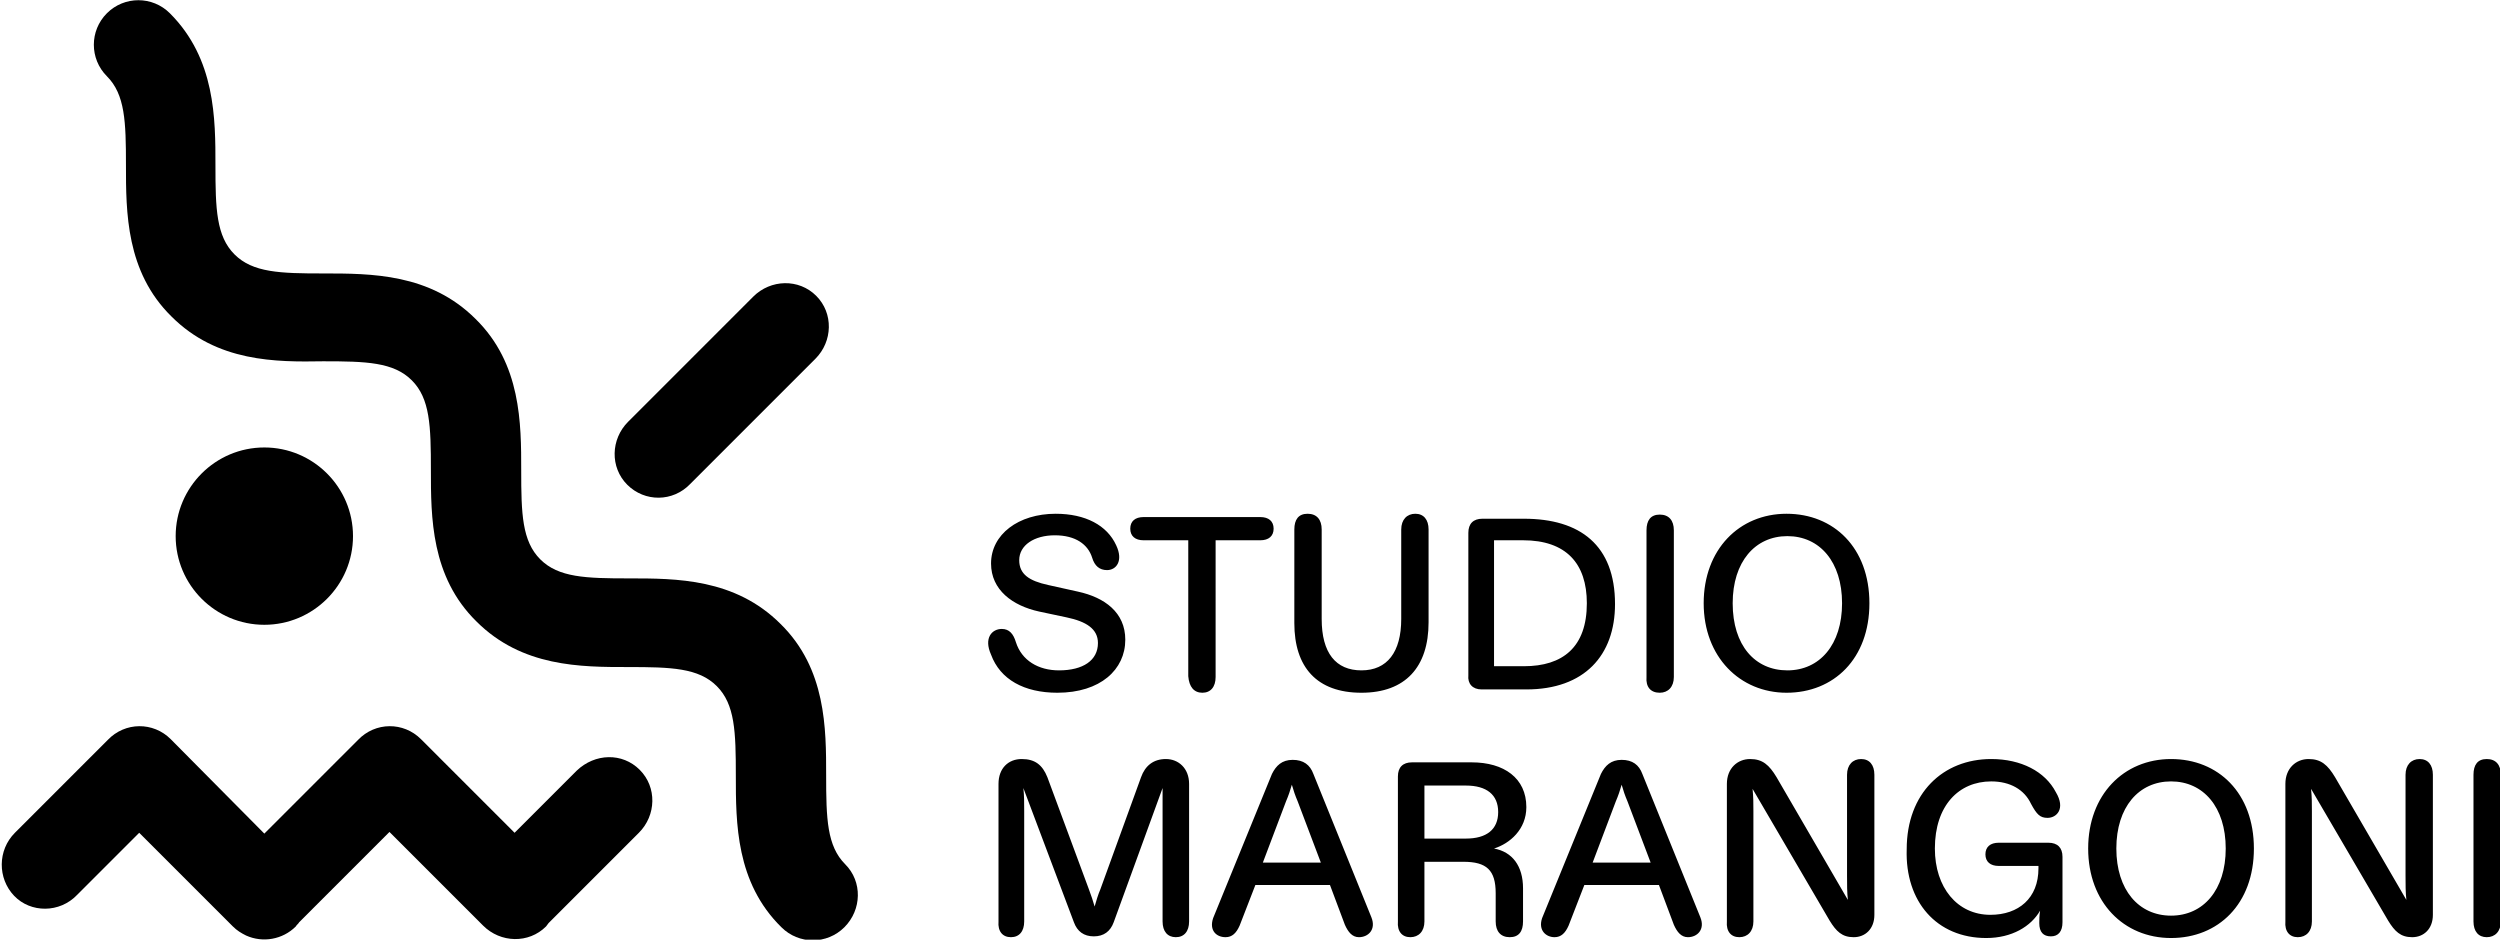
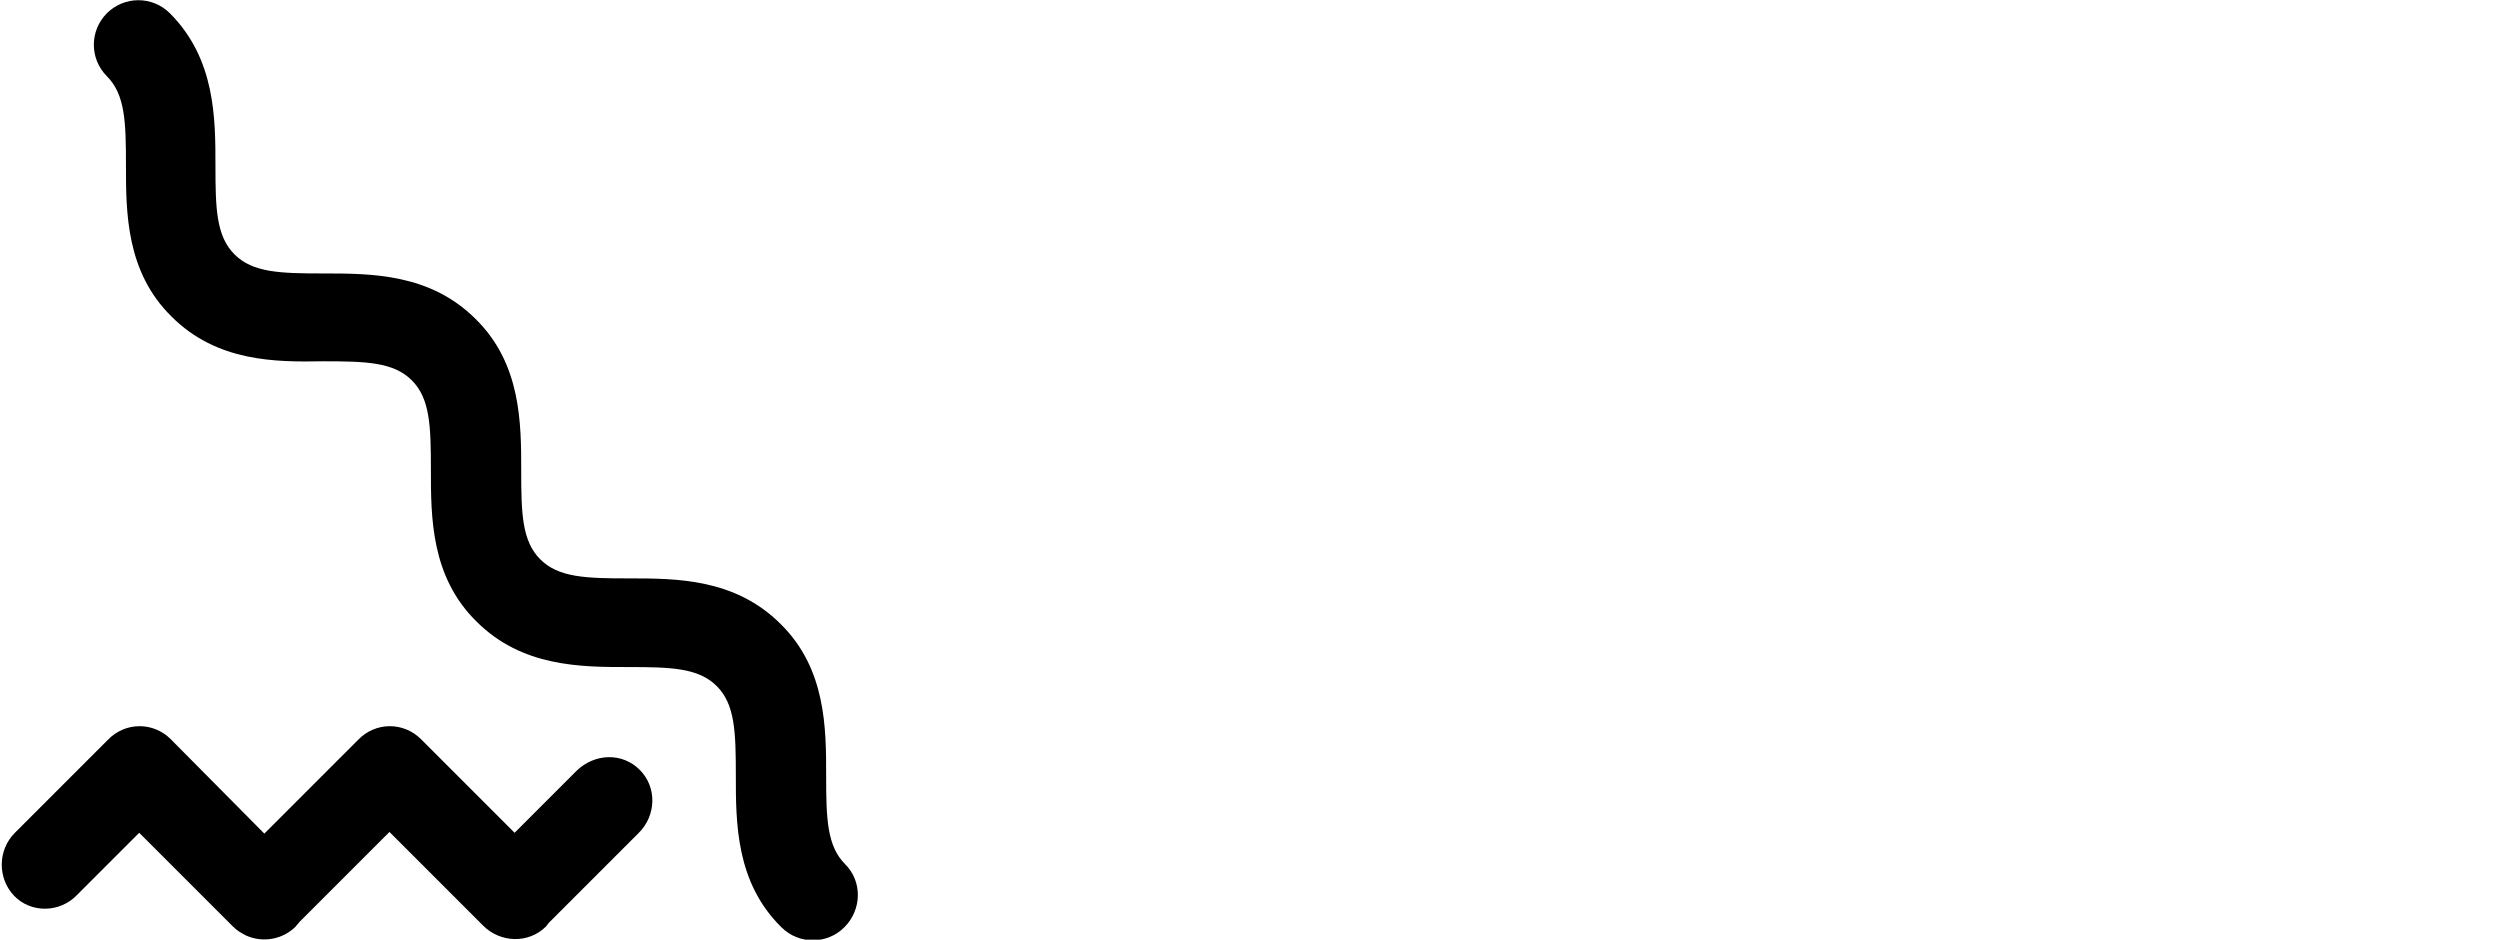
<svg xmlns="http://www.w3.org/2000/svg" version="1.1" id="Livello_1" x="0px" y="0px" viewBox="139.5 132.8 301.7 113.4" style="enable-background:new 139.5 132.8 301.7 113.4;" xml:space="preserve">
-   <path d="M261.5,245.9c1,0,1.6-0.7,1.6-1.9v-13.3c0-1,0-1.9-0.1-2.8l6.1,16.2c0.4,1.1,1.2,1.7,2.4,1.7s2-0.6,2.4-1.7l5.9-16.2  c0,0.9,0,1.8,0,2.8v13.3c0,1.2,0.6,1.9,1.6,1.9s1.6-0.7,1.6-1.9v-16.6c0-1.9-1.3-3-2.8-3s-2.5,0.8-3,2.2l-4.9,13.5  c-0.3,0.7-0.5,1.4-0.7,2.1c-0.2-0.7-0.4-1.3-0.7-2.1l-5-13.5c-0.6-1.5-1.5-2.2-3.1-2.2s-2.8,1.1-2.8,3v16.6  C259.9,245.2,260.5,245.9,261.5,245.9L261.5,245.9L261.5,245.9z M287.4,245.9c0.8,0,1.3-0.5,1.7-1.4l1.9-4.9h9l1.8,4.8  c0.4,0.9,0.9,1.5,1.7,1.5c1.1,0,2.1-0.9,1.5-2.4l-7-17.3c-0.4-1.1-1.2-1.7-2.5-1.7s-2,0.7-2.5,1.7l-7.1,17.4  C285.4,245.1,286.3,245.9,287.4,245.9L287.4,245.9L287.4,245.9z M291.9,236.9l2.8-7.4c0.3-0.7,0.5-1.3,0.7-2c0.2,0.7,0.4,1.3,0.7,2  l2.8,7.4H291.9L291.9,236.9z M309.7,245.9c1,0,1.7-0.7,1.7-1.9v-7.2h4.7c2.8,0,3.9,1,3.9,3.8v3.4c0,1.2,0.6,1.9,1.7,1.9  s1.6-0.7,1.6-1.9v-4c0-2.7-1.3-4.4-3.5-4.8c1.9-0.6,3.9-2.3,3.9-5c0-3.5-2.7-5.4-6.6-5.4h-7.2c-1.1,0-1.7,0.6-1.7,1.7V244  C308.1,245.2,308.7,245.9,309.7,245.9L309.7,245.9L309.7,245.9z M311.4,234v-6.4h5c2.5,0,3.9,1.1,3.9,3.2s-1.4,3.2-3.9,3.2H311.4z   M327.1,245.9c0.8,0,1.3-0.5,1.7-1.4l1.9-4.9h9l1.8,4.8c0.4,0.9,0.9,1.5,1.7,1.5c1.1,0,2.1-0.9,1.5-2.4l-7-17.3  c-0.4-1.1-1.2-1.7-2.5-1.7s-2,0.7-2.5,1.7l-7.1,17.4C325.1,245.1,326.1,245.9,327.1,245.9L327.1,245.9L327.1,245.9z M331.7,236.9  l2.8-7.4c0.3-0.7,0.5-1.3,0.7-2c0.2,0.7,0.4,1.3,0.7,2l2.8,7.4H331.7L331.7,236.9z M349.4,245.9c1,0,1.7-0.7,1.7-1.9v-13.3  c0-0.9,0-1.7-0.1-2.7l9.3,15.9c0.8,1.3,1.5,2,2.9,2s2.5-1,2.5-2.7v-16.9c0-1.2-0.6-1.9-1.6-1.9s-1.7,0.7-1.7,1.9v12.2  c0,1,0,2,0.1,2.9l-8.6-14.8c-0.9-1.5-1.7-2.2-3.2-2.2s-2.8,1.1-2.8,3V244C347.8,245.2,348.4,245.9,349.4,245.9L349.4,245.9  L349.4,245.9z M379.2,246c3.1,0,5.4-1.4,6.5-3.3c-0.1,0.6-0.1,1.1-0.1,1.5c0,1.1,0.5,1.6,1.4,1.6s1.4-0.6,1.4-1.7v-7.9  c0-1.1-0.6-1.7-1.7-1.7h-6c-1,0-1.6,0.5-1.6,1.4s0.6,1.4,1.6,1.4h4.8v0.3c0,3.6-2.4,5.6-5.8,5.6c-4,0-6.7-3.3-6.7-8  c0-5.2,2.9-8.1,6.8-8.1c2.3,0,4,1,4.8,2.7c0.7,1.3,1.1,1.7,2,1.7c1.1,0,2.2-1.1,1-3.1c-1.3-2.5-4.2-4-7.8-4  c-5.8,0-10.2,4.1-10.2,10.9C369.4,241.6,373.2,246,379.2,246L379.2,246L379.2,246z M401.5,246c5.7,0,10-4.1,10-10.8  s-4.3-10.8-10-10.8s-10,4.3-10,10.8S395.8,246,401.5,246L401.5,246z M394.9,235.2c0-5,2.7-8.1,6.6-8.1s6.6,3.1,6.6,8.1  s-2.7,8.1-6.6,8.1S394.9,240.2,394.9,235.2L394.9,235.2z M416.8,245.9c1,0,1.7-0.7,1.7-1.9v-13.3c0-0.9,0-1.7-0.1-2.7l9.3,15.9  c0.8,1.3,1.5,2,2.9,2s2.5-1,2.5-2.7v-16.9c0-1.2-0.6-1.9-1.6-1.9s-1.7,0.7-1.7,1.9v12.2c0,1,0,2,0.1,2.9l-8.6-14.8  c-0.9-1.5-1.7-2.2-3.2-2.2s-2.8,1.1-2.8,3V244C415.2,245.2,415.8,245.9,416.8,245.9L416.8,245.9L416.8,245.9z M439.6,245.9  c1,0,1.7-0.7,1.7-1.9v-17.7c0-1.2-0.6-1.9-1.7-1.9s-1.6,0.7-1.6,1.9V244C438,245.2,438.6,245.9,439.6,245.9L439.6,245.9z" />
-   <path d="M267.1,216.4c5.2,0,8.2-2.8,8.2-6.4c0-3.3-2.5-5.1-5.7-5.8l-3.6-0.8c-2.3-0.5-3.5-1.3-3.5-3c0-1.8,1.8-3,4.3-3  s4,1.1,4.5,2.7c0.3,1,0.9,1.5,1.8,1.5c1.1,0,2-1.1,1.1-3c-1.1-2.4-3.7-3.8-7.3-3.8c-4.5,0-7.8,2.5-7.8,6c0,3.2,2.6,5.1,5.8,5.8  l3.3,0.7c2.4,0.5,3.8,1.4,3.8,3.1c0,2.1-1.8,3.3-4.7,3.3c-2.5,0-4.5-1.2-5.2-3.4c-0.3-1-0.8-1.6-1.7-1.6c-1.2,0-2.2,1.1-1.3,3.1  C260.2,214.8,263.1,216.4,267.1,216.4L267.1,216.4L267.1,216.4z M284.6,216.4c1,0,1.6-0.7,1.6-1.9V198h5.4c1,0,1.6-0.5,1.6-1.4  s-0.6-1.4-1.6-1.4h-14.1c-1,0-1.6,0.5-1.6,1.4s0.6,1.4,1.6,1.4h5.4v16.4C283,215.7,283.6,216.4,284.6,216.4L284.6,216.4z   M303.8,216.4c5.3,0,8.1-3.1,8.1-8.5v-11.2c0-1.2-0.6-1.9-1.6-1.9s-1.7,0.7-1.7,1.9v10.8c0,4-1.7,6.2-4.8,6.2s-4.8-2.1-4.8-6.2  v-10.8c0-1.2-0.6-1.9-1.7-1.9s-1.6,0.7-1.6,1.9V208C295.7,213.3,298.4,216.4,303.8,216.4L303.8,216.4L303.8,216.4z M318.3,216h5.4  c7,0,10.7-4.1,10.7-10.3c0-7.1-4.2-10.3-11-10.3h-5c-1.1,0-1.7,0.6-1.7,1.7v17.2C316.6,215.3,317.2,216,318.3,216L318.3,216  L318.3,216z M319.8,213.2V198h3.5c5.2,0,7.7,2.8,7.7,7.6c0,5.3-2.9,7.6-7.6,7.6L319.8,213.2L319.8,213.2z M339.8,216.4  c1,0,1.7-0.7,1.7-1.9v-17.7c0-1.2-0.6-1.9-1.7-1.9s-1.6,0.7-1.6,1.9v17.7C338.1,215.7,338.7,216.4,339.8,216.4L339.8,216.4z   M355.1,216.4c5.7,0,10-4.1,10-10.8s-4.3-10.8-10-10.8s-10,4.3-10,10.8S349.5,216.4,355.1,216.4L355.1,216.4z M348.6,205.6  c0-5,2.7-8.1,6.6-8.1s6.6,3.1,6.6,8.1s-2.7,8.1-6.6,8.1S348.6,210.7,348.6,205.6L348.6,205.6z" />
  <path d="M241.5,237.1L241.5,237.1c-2.2-2.2-2.3-5.5-2.3-10.7c0-5.7,0-12.9-5.5-18.3c-5.5-5.5-12.6-5.5-18.3-5.5  c-5.2,0-8.5-0.1-10.7-2.3c-2.2-2.2-2.3-5.5-2.3-10.7c0-5.7,0-12.9-5.5-18.3c-5.5-5.5-12.6-5.5-18.4-5.5c-5.2,0-8.5-0.1-10.7-2.3  c-2.2-2.2-2.3-5.5-2.3-10.7c0-5.7,0-12.9-5.5-18.4l0,0c-2.1-2.1-5.5-2.1-7.6,0c-2.1,2.1-2.1,5.5,0,7.6c2.2,2.2,2.3,5.5,2.3,10.7  c0,5.7,0,12.9,5.5,18.3c5.5,5.5,12.6,5.5,18.3,5.4c5.2,0,8.5,0.1,10.7,2.3c2.2,2.2,2.3,5.5,2.3,10.8c0,5.7,0,12.9,5.5,18.3  c5.5,5.5,12.6,5.5,18.3,5.5c5.2,0,8.5,0.1,10.7,2.3c2.2,2.2,2.3,5.5,2.3,10.8c0,5.7,0,12.9,5.5,18.3l0,0c2.1,2.1,5.5,2.1,7.6,0  S243.6,239.2,241.5,237.1" />
-   <path d="M230.4,168.6L230.4,168.6l-15.1,15.1c-2.1,2.1-2.2,5.5-0.1,7.6s5.5,2.1,7.6-0.1l0,0l15.1-15.1l0,0c2.1-2.1,2.2-5.5,0.1-7.6  S232.5,166.5,230.4,168.6" />
-   <path d="M182.1,197.5c0,5.9-4.8,10.7-10.7,10.7s-10.7-4.8-10.7-10.7s4.8-10.7,10.7-10.7S182.1,191.6,182.1,197.5" />
  <path d="M209.1,225.8L209.1,225.8l-7.5,7.5L190.3,222l0,0c0,0,0,0,0,0c0,0,0,0,0,0c-2.1-2.1-5.5-2.1-7.6,0.1l0,0l-11.3,11.3  L160.1,222l0,0c0,0,0,0,0,0c0,0,0,0,0,0c-2.1-2.1-5.5-2.1-7.6,0.1l0,0l-11.2,11.2c-2.1,2.1-2.1,5.5-0.1,7.6s5.5,2.1,7.6-0.1l0,0  l7.5-7.5l11.3,11.3c0,0,0,0,0,0l0,0c0.5,0.5,1,0.8,1.6,1.1c2,0.9,4.4,0.5,6-1.1c0.1-0.2,0.3-0.3,0.4-0.5l10.9-10.9l11.3,11.3  c2.1,2.1,5.5,2.2,7.6,0.1c0.1-0.1,0.2-0.3,0.3-0.4l10.9-10.9l0,0c2.1-2.1,2.2-5.5,0.1-7.6S211.3,223.7,209.1,225.8" />
</svg>